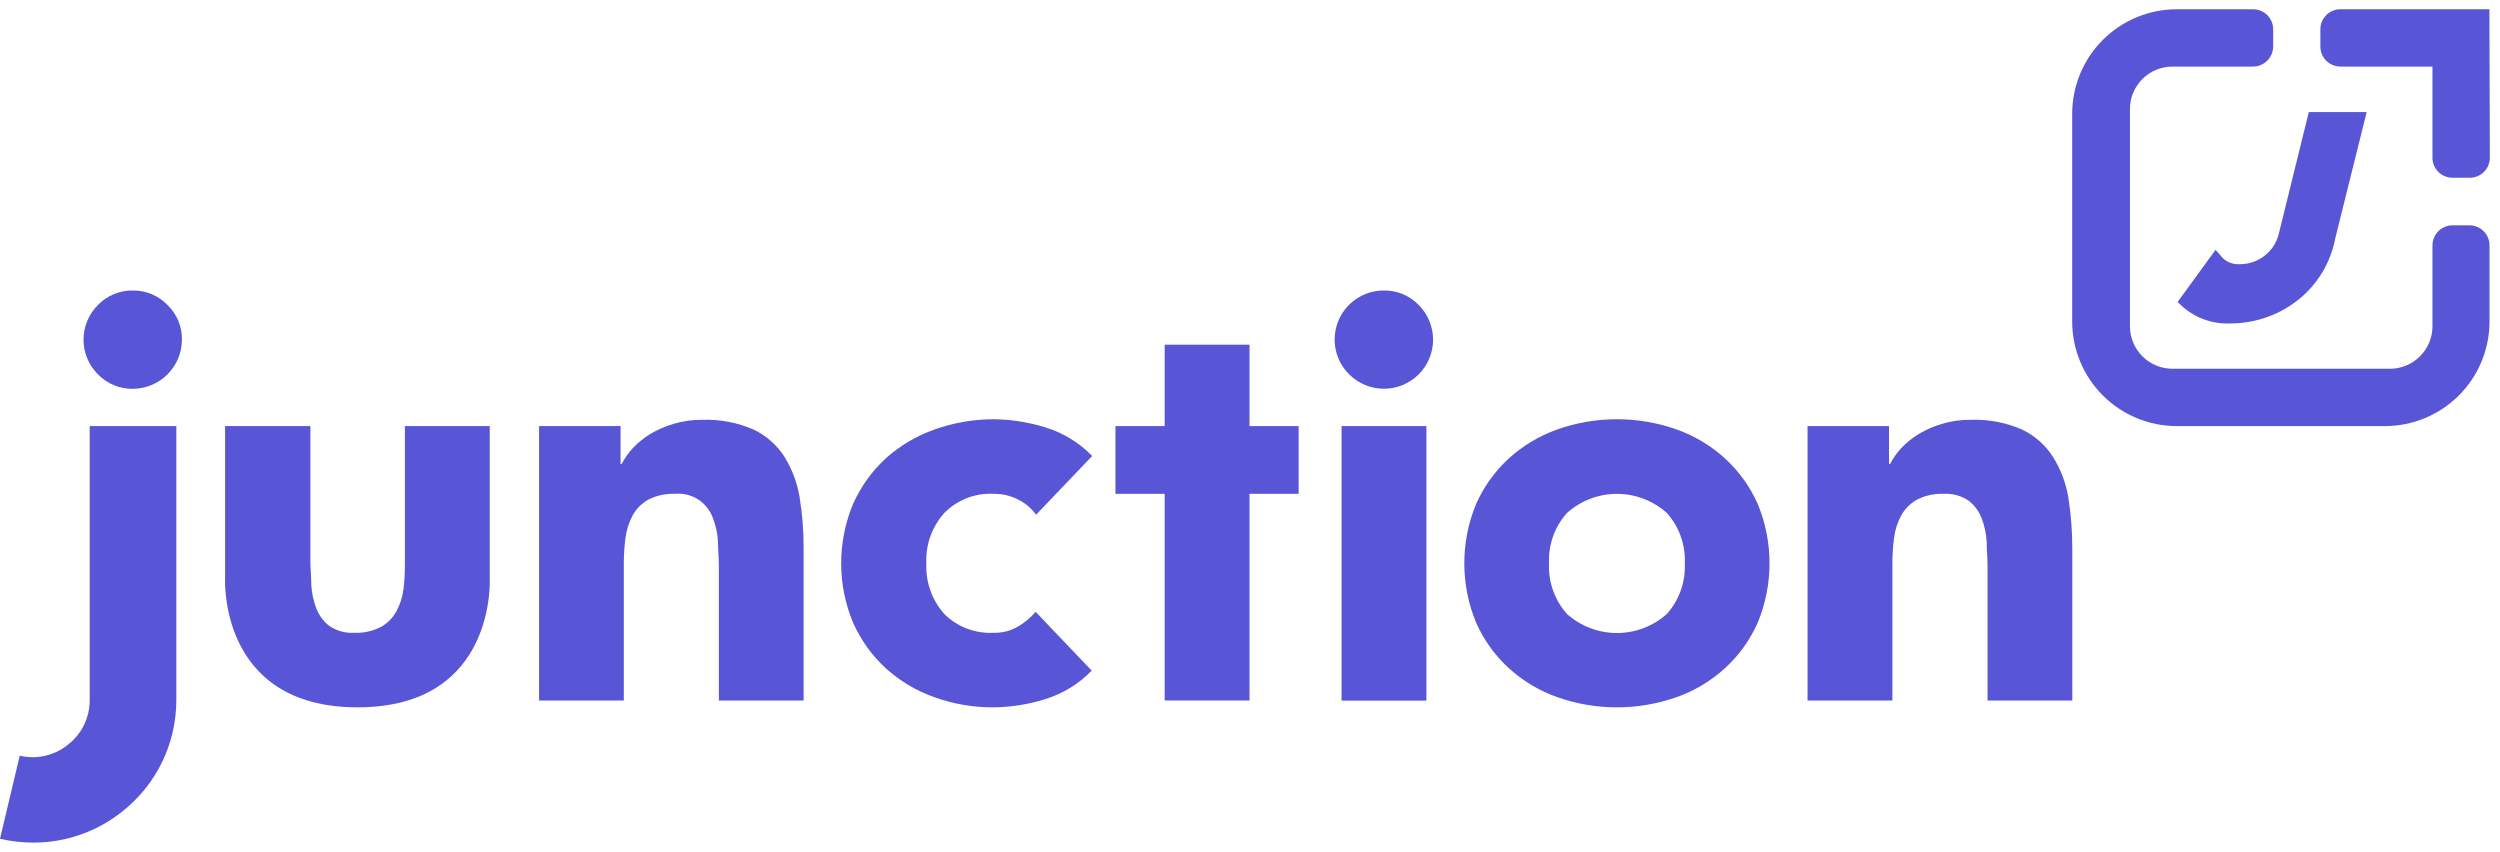
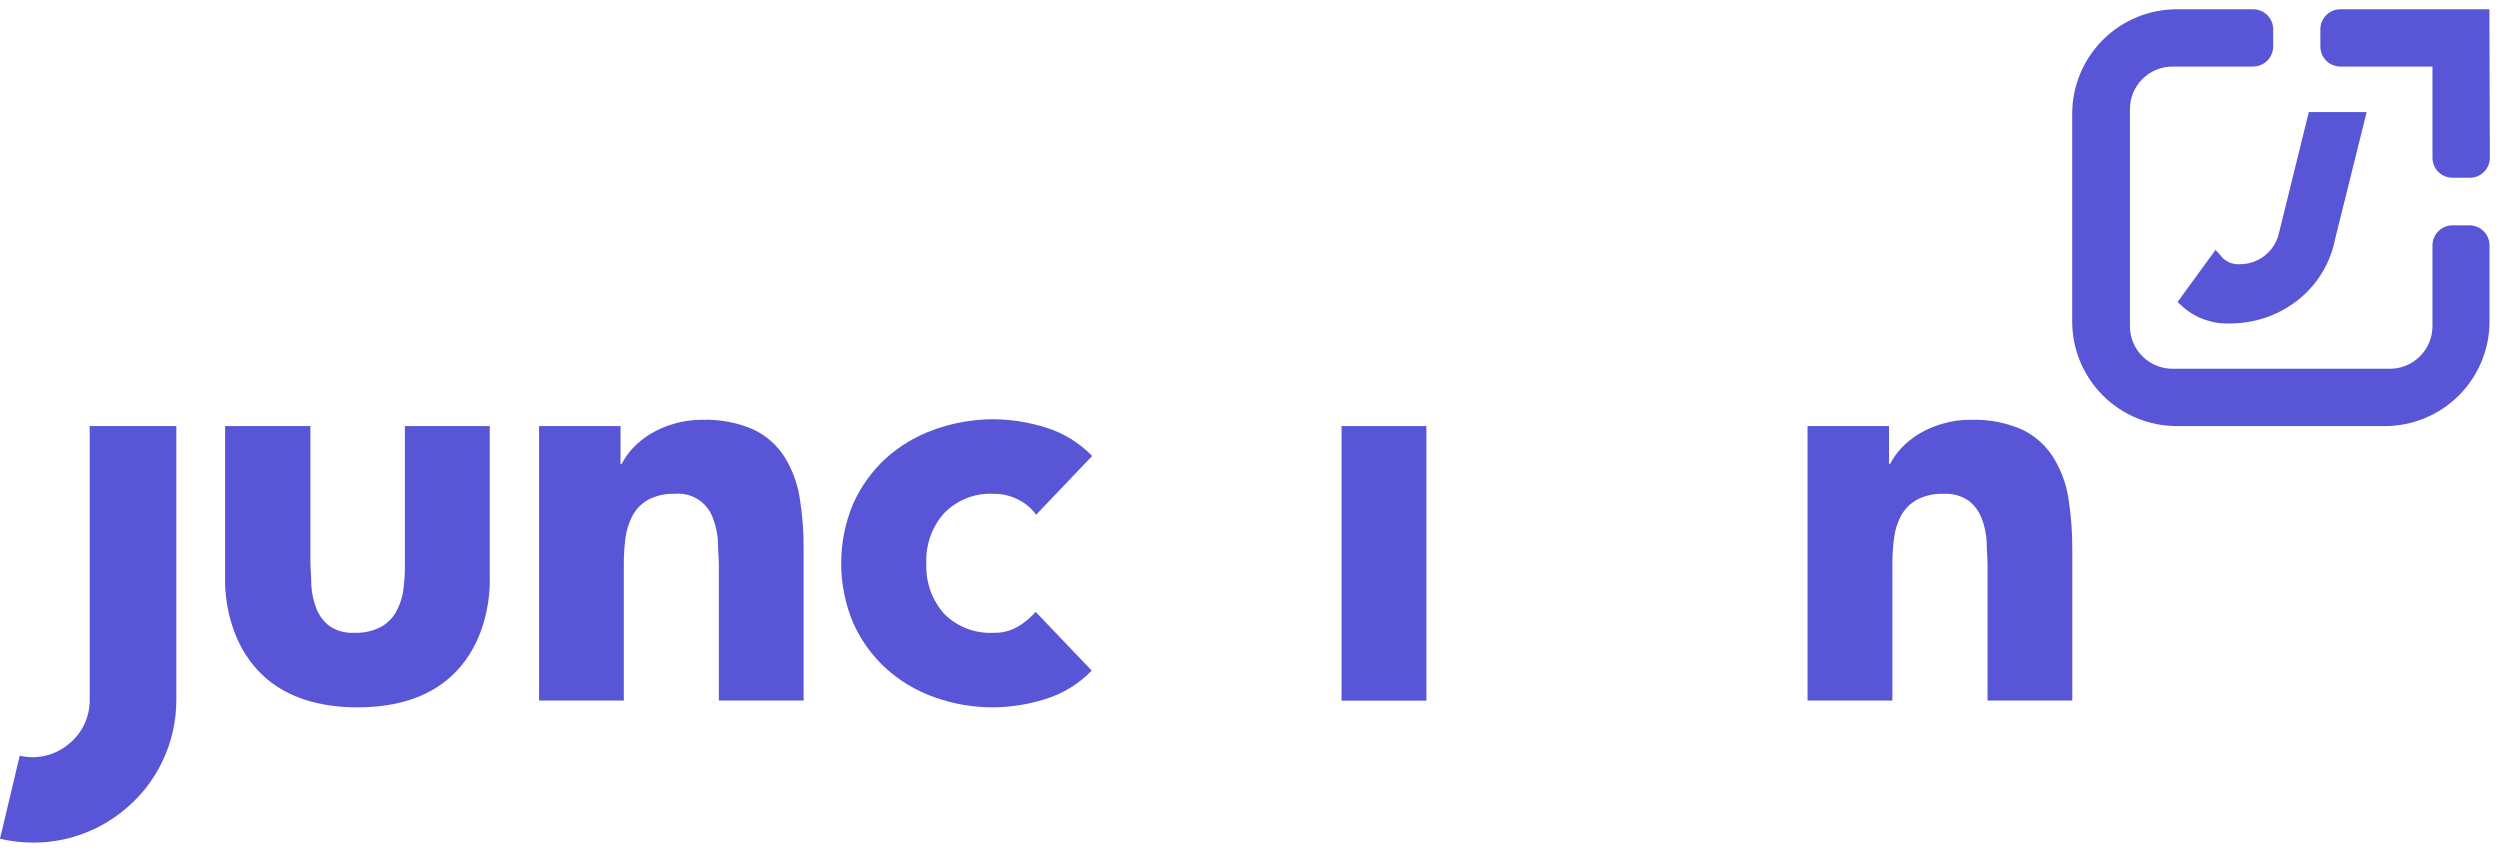
<svg xmlns="http://www.w3.org/2000/svg" width="135" height="46" viewBox="0 0 135 46" fill="none">
  <g clip-path="url(#clip0_346_7107)">
    <path d="M53.685 26.667C54.143 26.665 54.594 26.774 54.999 26.987C55.378 27.175 55.704 27.453 55.949 27.797L58.976 24.623C58.281 23.904 57.414 23.374 56.458 23.082C55.562 22.801 54.63 22.652 53.691 22.64C52.594 22.636 51.504 22.822 50.471 23.19C49.492 23.533 48.59 24.068 47.82 24.762C47.074 25.453 46.477 26.288 46.064 27.217C45.641 28.231 45.423 29.319 45.423 30.418C45.423 31.517 45.641 32.605 46.064 33.62C46.475 34.549 47.073 35.385 47.82 36.074C48.582 36.768 49.475 37.303 50.447 37.646C51.479 38.018 52.57 38.204 53.667 38.197C54.606 38.185 55.538 38.036 56.433 37.755C57.39 37.463 58.257 36.932 58.952 36.213L55.925 33.039C55.654 33.353 55.333 33.621 54.975 33.831C54.578 34.067 54.122 34.184 53.661 34.17C53.168 34.197 52.675 34.12 52.214 33.944C51.753 33.768 51.334 33.497 50.986 33.148C50.323 32.4 49.978 31.425 50.023 30.427C49.976 29.43 50.322 28.453 50.986 27.707C51.335 27.351 51.757 27.073 52.222 26.894C52.688 26.714 53.187 26.637 53.685 26.667Z" fill="#5856D6" />
    <path d="M77.026 23.009H72.444V37.834H77.026V23.009Z" fill="#5856D6" />
-     <path d="M74.732 15.687C74.206 15.685 73.691 15.84 73.253 16.131C72.815 16.422 72.474 16.837 72.273 17.323C72.072 17.808 72.019 18.343 72.123 18.858C72.227 19.373 72.482 19.846 72.856 20.216C73.102 20.462 73.394 20.657 73.716 20.79C74.038 20.924 74.383 20.992 74.732 20.992C75.081 20.992 75.426 20.924 75.748 20.79C76.07 20.657 76.362 20.462 76.609 20.216C76.855 19.97 77.05 19.677 77.184 19.356C77.317 19.034 77.386 18.69 77.386 18.341C77.386 17.993 77.317 17.649 77.184 17.327C77.05 17.006 76.855 16.713 76.609 16.467C76.366 16.216 76.074 16.017 75.751 15.882C75.429 15.748 75.082 15.682 74.732 15.687Z" fill="#5856D6" />
-     <path d="M93.158 24.762C92.398 24.069 91.507 23.535 90.537 23.19C88.451 22.455 86.176 22.455 84.09 23.19C83.12 23.535 82.229 24.069 81.469 24.762C80.72 25.451 80.12 26.287 79.708 27.217C78.861 29.267 78.861 31.569 79.708 33.619C80.119 34.55 80.718 35.386 81.469 36.074C82.228 36.769 83.119 37.304 84.09 37.646C86.176 38.381 88.451 38.381 90.537 37.646C91.508 37.304 92.399 36.769 93.158 36.074C93.909 35.386 94.508 34.55 94.919 33.619C95.766 31.569 95.766 29.267 94.919 27.217C94.507 26.287 93.907 25.451 93.158 24.762ZM90.016 33.148C89.274 33.814 88.311 34.183 87.314 34.183C86.316 34.183 85.353 33.814 84.611 33.148C83.948 32.4 83.603 31.424 83.648 30.427C83.601 29.43 83.947 28.453 84.611 27.706C85.352 27.038 86.315 26.668 87.314 26.668C88.312 26.668 89.275 27.038 90.016 27.706C90.677 28.45 91.022 29.422 90.979 30.415C91.027 31.416 90.681 32.397 90.016 33.148Z" fill="#5856D6" />
    <path d="M110.869 24.684C110.464 24.044 109.887 23.531 109.205 23.202C108.321 22.815 107.36 22.633 106.396 22.67C105.879 22.665 105.365 22.739 104.871 22.888C104.431 23.015 104.01 23.198 103.618 23.432C103.27 23.643 102.953 23.899 102.673 24.194C102.432 24.45 102.228 24.739 102.068 25.052H102.007V23.009H97.607V37.828H102.189V30.451C102.188 29.983 102.218 29.514 102.28 29.049C102.332 28.626 102.461 28.216 102.661 27.84C102.859 27.482 103.152 27.187 103.509 26.987C103.951 26.758 104.445 26.647 104.943 26.667C105.426 26.635 105.905 26.765 106.305 27.036C106.62 27.281 106.863 27.607 107.007 27.979C107.162 28.384 107.254 28.81 107.28 29.242C107.28 29.702 107.328 30.143 107.328 30.573V37.828H111.904V29.654C111.908 28.724 111.837 27.796 111.692 26.878C111.566 26.1 111.286 25.354 110.869 24.684Z" fill="#5856D6" />
-     <path d="M67.474 18.613H62.892V23.009H60.235V26.666H62.892V37.827H67.474V26.666H70.126V23.009H67.474V18.613Z" fill="#5856D6" />
    <path d="M26.446 23.009H21.864V30.385C21.871 30.855 21.847 31.326 21.791 31.794C21.74 32.217 21.61 32.627 21.41 33.003C21.218 33.357 20.931 33.65 20.581 33.849C20.139 34.079 19.644 34.189 19.146 34.17C18.664 34.201 18.184 34.072 17.784 33.801C17.469 33.556 17.226 33.23 17.082 32.858C16.927 32.453 16.835 32.027 16.81 31.594C16.81 31.134 16.761 30.693 16.761 30.264V23.009H12.155V31.183C12.155 31.183 11.755 38.196 19.309 38.196C26.864 38.196 26.446 31.183 26.446 31.183V23.009Z" fill="#5856D6" />
    <path d="M42.372 24.684C41.967 24.044 41.39 23.531 40.707 23.202C39.824 22.815 38.863 22.633 37.899 22.67C37.382 22.666 36.868 22.74 36.373 22.888C35.934 23.015 35.513 23.198 35.12 23.432C34.773 23.643 34.456 23.899 34.176 24.194C33.936 24.452 33.733 24.74 33.571 25.052H33.51V23.009H29.11V37.828H33.686V30.451C33.684 29.983 33.715 29.514 33.776 29.049C33.829 28.626 33.958 28.216 34.158 27.84C34.354 27.483 34.645 27.188 34.999 26.987C35.441 26.758 35.936 26.647 36.434 26.667C36.875 26.623 37.319 26.728 37.693 26.966C38.068 27.204 38.351 27.561 38.498 27.979C38.653 28.384 38.745 28.81 38.77 29.242C38.77 29.702 38.819 30.143 38.819 30.573V37.828H43.395V29.654C43.402 28.724 43.331 27.796 43.183 26.878C43.06 26.101 42.784 25.355 42.372 24.684Z" fill="#5856D6" />
    <path d="M4.843 37.785C4.848 38.25 4.746 38.711 4.545 39.13C4.343 39.55 4.047 39.917 3.68 40.203C3.32 40.498 2.897 40.706 2.444 40.811C1.99 40.916 1.518 40.915 1.065 40.808L0 45.294C0.595 45.433 1.205 45.502 1.816 45.5C3.551 45.5 5.235 44.911 6.592 43.831C7.508 43.112 8.248 42.194 8.756 41.146C9.263 40.098 9.525 38.949 9.522 37.785V23.009H4.843V37.785Z" fill="#5856D6" />
-     <path d="M7.167 15.687C6.817 15.682 6.471 15.749 6.148 15.883C5.825 16.017 5.533 16.216 5.291 16.467C5.043 16.713 4.847 17.005 4.713 17.326C4.579 17.648 4.51 17.993 4.51 18.341C4.51 18.69 4.579 19.035 4.713 19.357C4.847 19.678 5.043 19.97 5.291 20.216C5.533 20.467 5.825 20.666 6.148 20.8C6.471 20.934 6.817 21.001 7.167 20.996C7.871 20.994 8.546 20.714 9.044 20.216C9.542 19.719 9.823 19.045 9.824 18.341C9.83 17.992 9.763 17.646 9.629 17.323C9.495 17.001 9.295 16.709 9.043 16.467C8.801 16.216 8.509 16.017 8.186 15.883C7.863 15.749 7.517 15.682 7.167 15.687Z" fill="#5856D6" />
    <path d="M134.428 0.5H126.402C126.258 0.497 126.115 0.523 125.981 0.577C125.848 0.63 125.726 0.709 125.624 0.81C125.521 0.911 125.44 1.031 125.384 1.164C125.328 1.296 125.3 1.438 125.3 1.582V2.513C125.3 2.8 125.414 3.075 125.617 3.278C125.82 3.481 126.096 3.595 126.383 3.595H131.353V8.517C131.353 8.804 131.467 9.079 131.67 9.282C131.874 9.485 132.149 9.599 132.437 9.599H133.369C133.656 9.599 133.932 9.485 134.135 9.282C134.338 9.079 134.452 8.804 134.452 8.517L134.428 0.5Z" fill="#5856D6" />
    <path d="M120.948 14.266C120.781 14.278 120.614 14.255 120.456 14.198C120.299 14.142 120.155 14.054 120.034 13.94L119.64 13.492L117.588 16.31L117.921 16.612C118.627 17.208 119.534 17.513 120.457 17.465H120.542C121.868 17.442 123.148 16.974 124.174 16.134C125.173 15.31 125.854 14.165 126.099 12.894L127.8 6.05H124.676L123.036 12.7C122.907 13.154 122.634 13.552 122.256 13.835C121.879 14.118 121.419 14.27 120.948 14.266Z" fill="#5856D6" />
    <path d="M133.345 12.168H132.412C132.129 12.175 131.86 12.291 131.662 12.494C131.464 12.696 131.353 12.967 131.353 13.25V17.616C131.353 18.224 131.112 18.807 130.681 19.238C130.251 19.669 129.668 19.912 129.059 19.913H117.316C116.706 19.913 116.121 19.671 115.689 19.24C115.258 18.809 115.016 18.225 115.016 17.616V5.886C115.017 5.278 115.26 4.695 115.691 4.266C116.123 3.836 116.707 3.595 117.316 3.595H121.668C121.955 3.593 122.23 3.479 122.432 3.276C122.635 3.074 122.75 2.799 122.752 2.513V1.582C122.752 1.295 122.637 1.019 122.434 0.816C122.231 0.614 121.955 0.5 121.668 0.5L117.552 0.5C116.052 0.5 114.614 1.094 113.554 2.153C112.494 3.212 111.898 4.649 111.898 6.146V17.362C111.898 18.103 112.044 18.837 112.329 19.523C112.613 20.208 113.029 20.83 113.554 21.355C114.614 22.414 116.052 23.009 117.552 23.009H128.78C130.28 23.009 131.718 22.414 132.778 21.355C133.838 20.296 134.434 18.859 134.434 17.362V13.25C134.434 13.108 134.406 12.967 134.351 12.835C134.296 12.703 134.216 12.584 134.115 12.483C134.013 12.383 133.893 12.303 133.761 12.249C133.629 12.195 133.487 12.167 133.345 12.168Z" fill="#5856D6" />
  </g>
  <defs>
    <clipPath id="clip0_346_7107">
      <rect width="134.428" height="45" fill="white" transform="translate(0 0.5)" />
    </clipPath>
  </defs>
</svg>